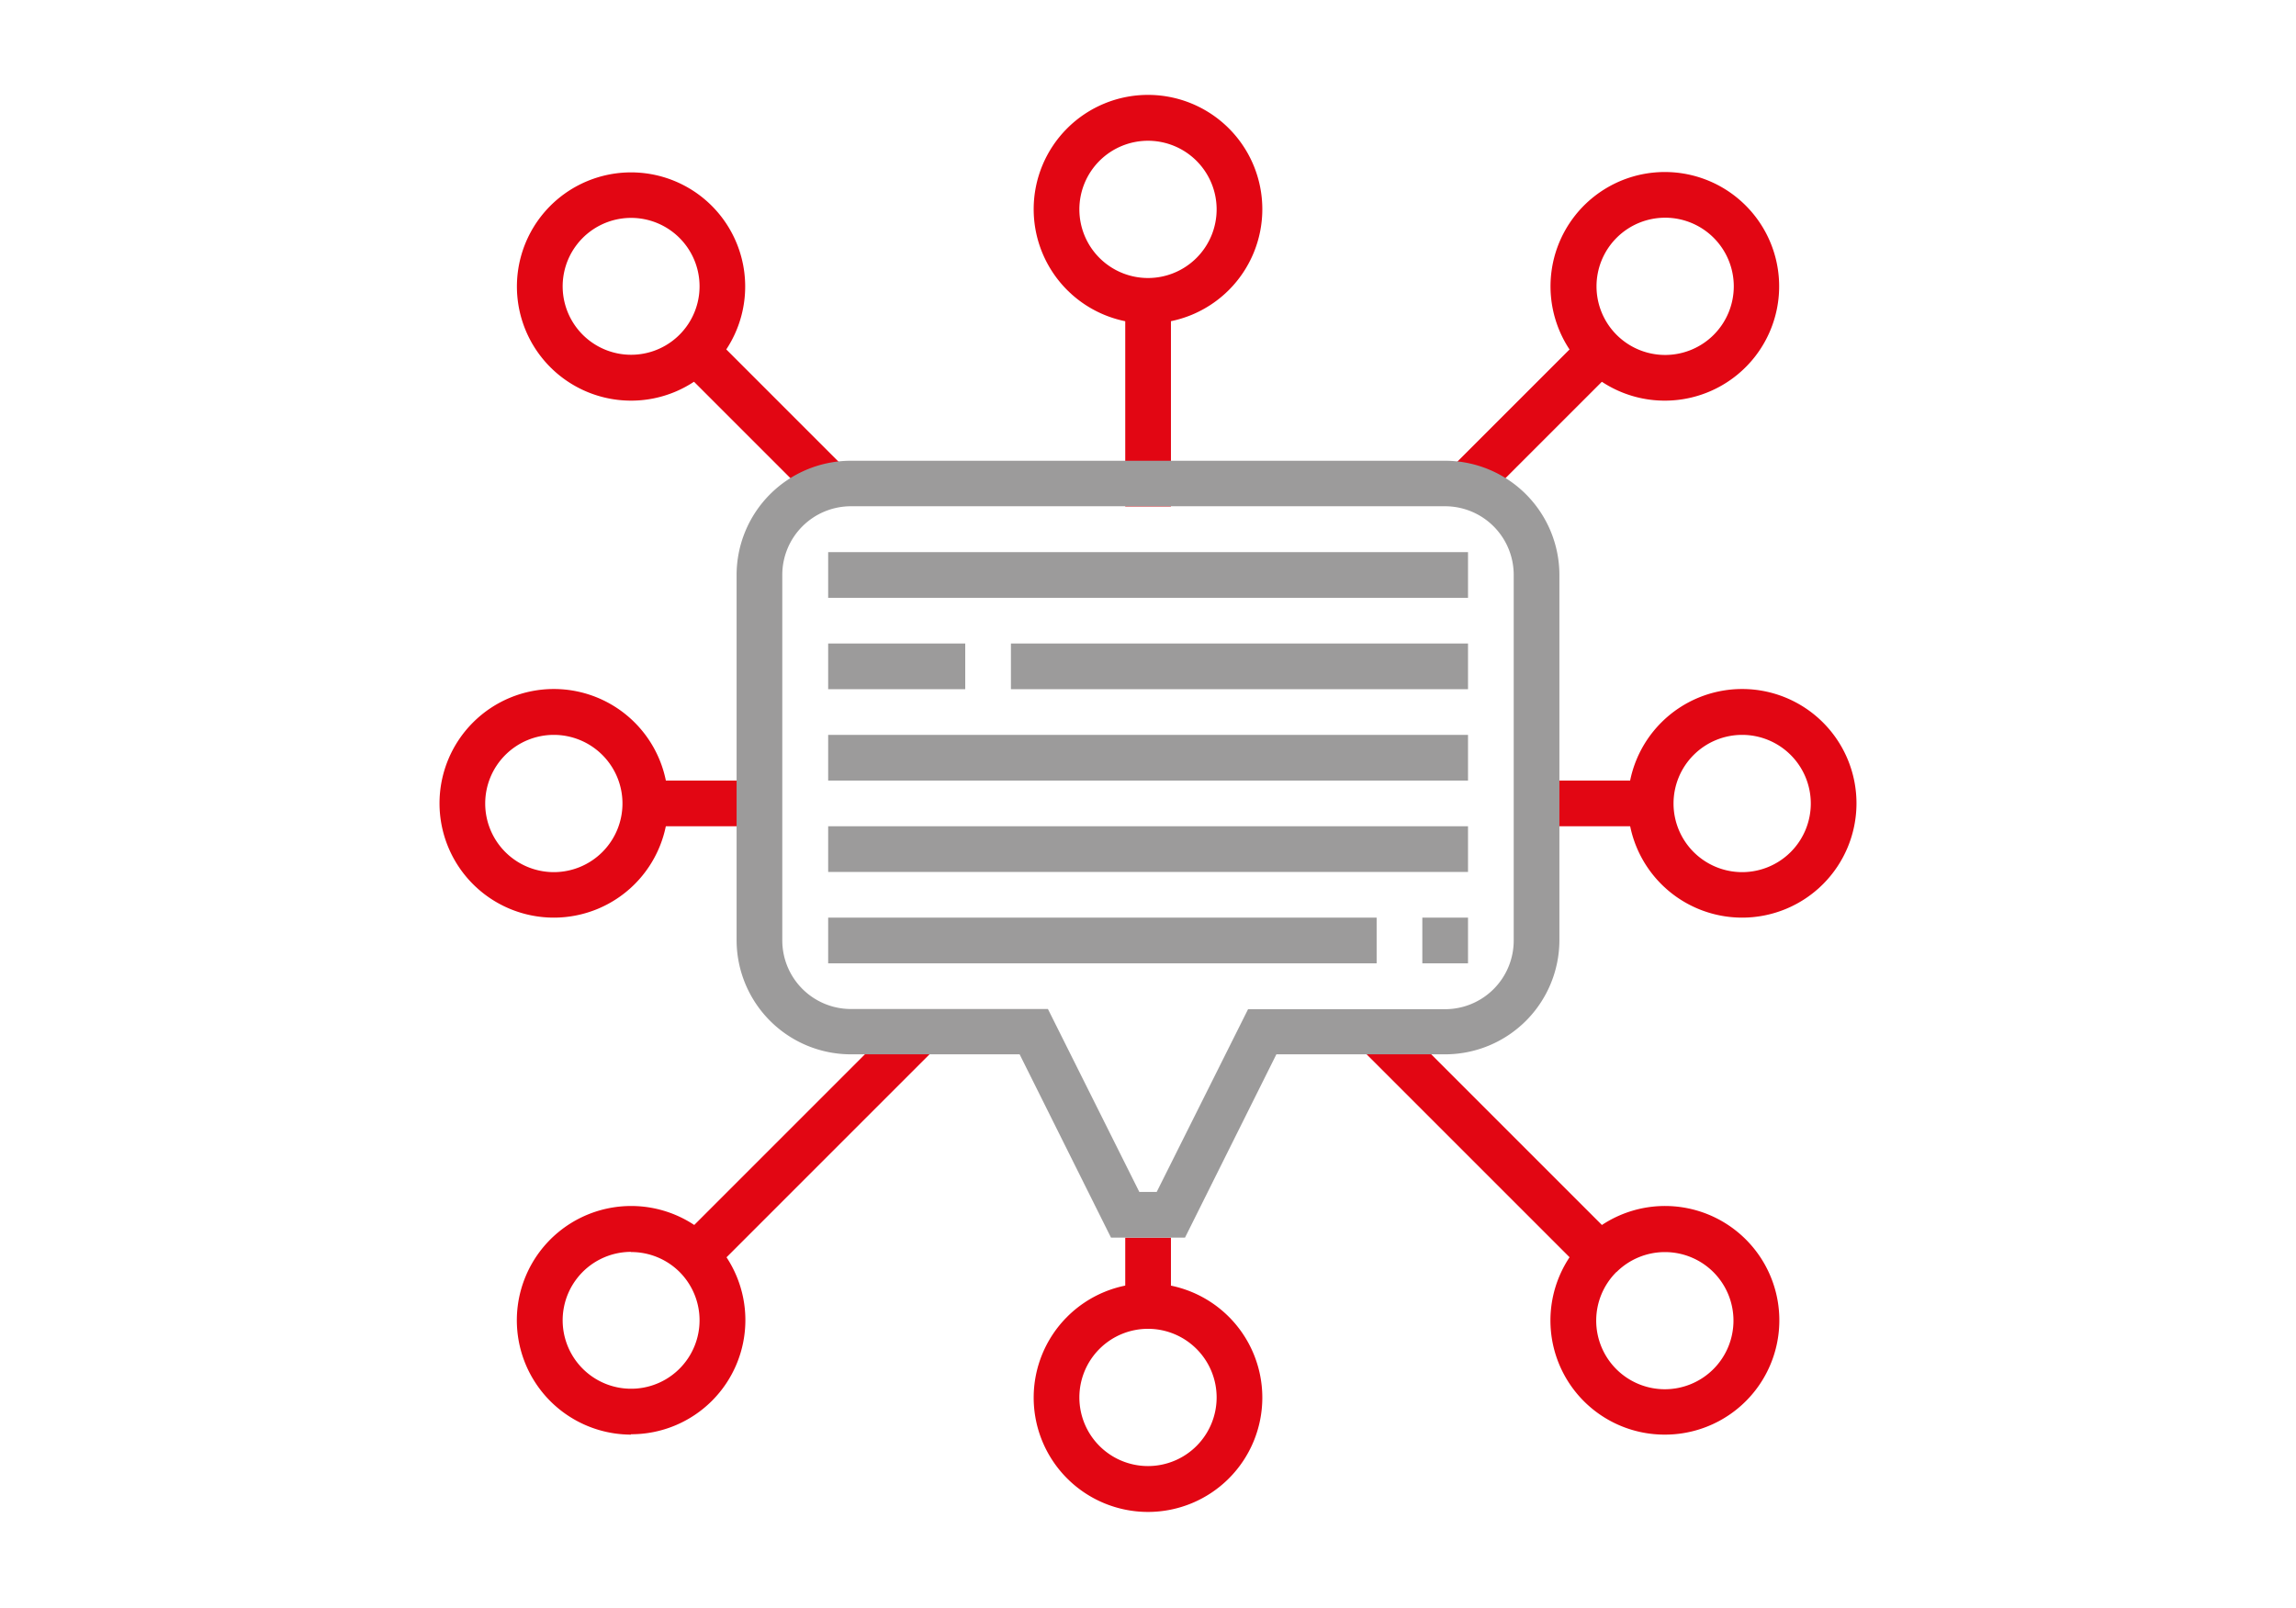
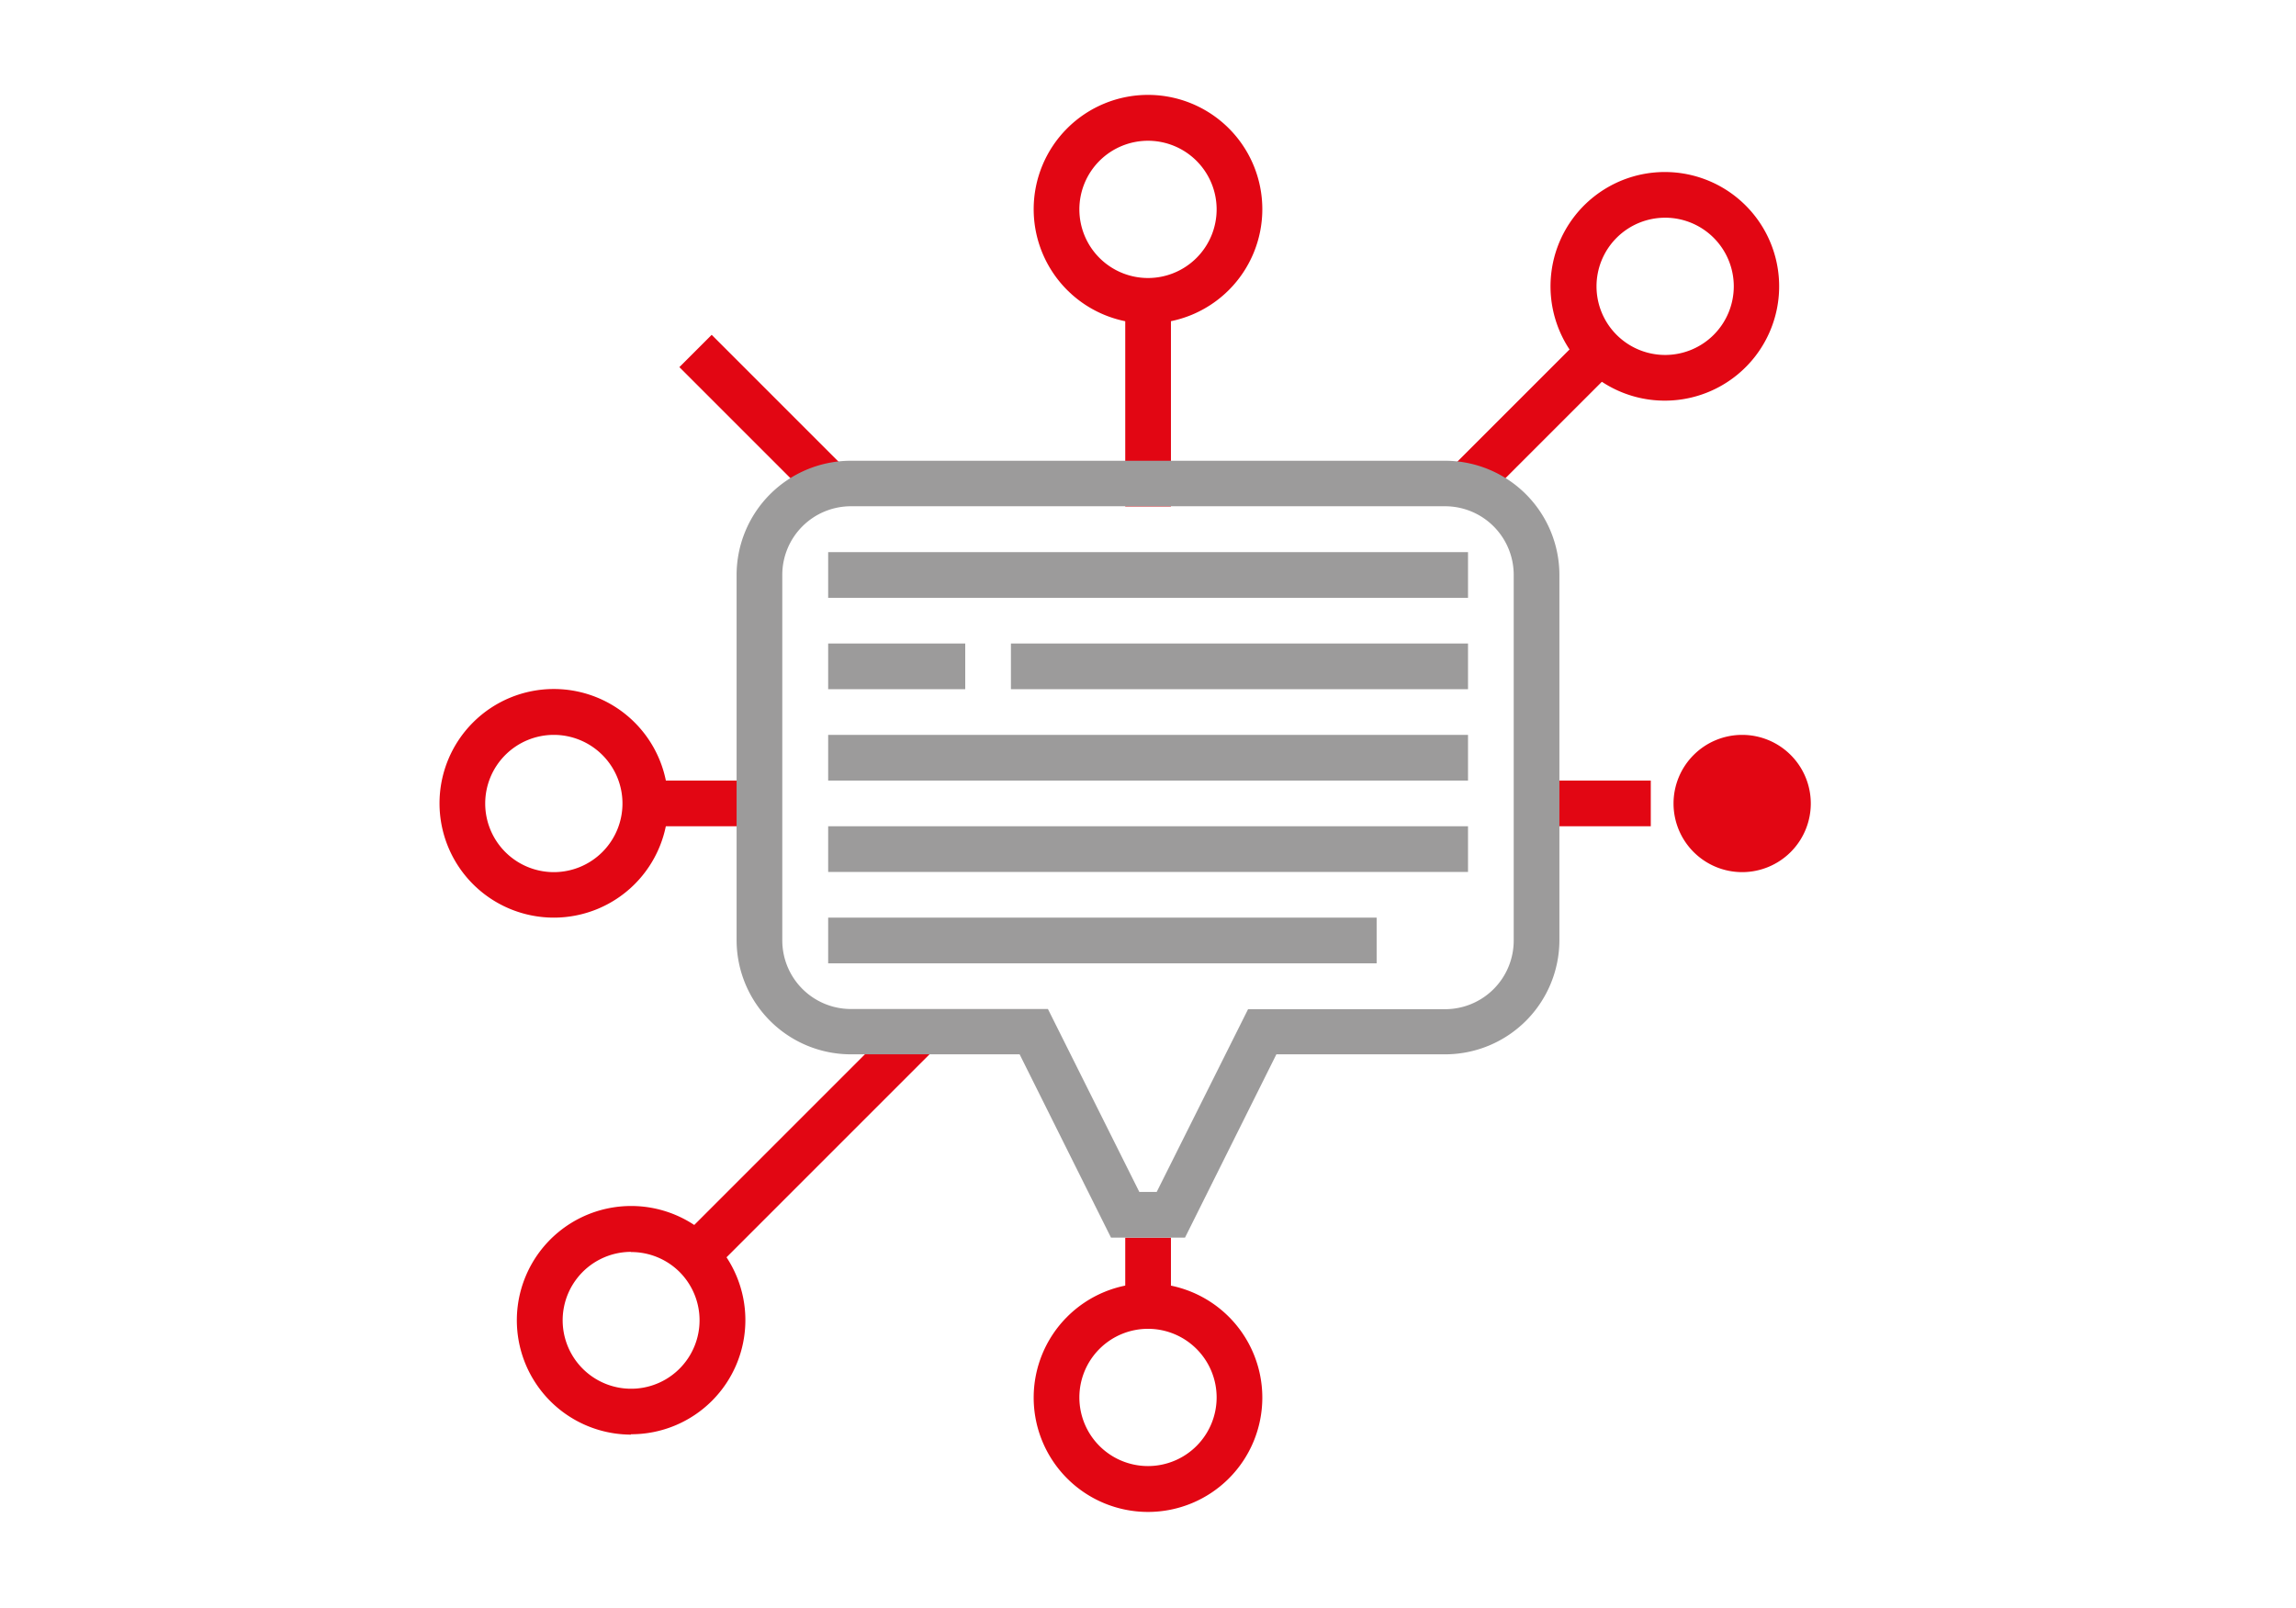
<svg xmlns="http://www.w3.org/2000/svg" id="Layer_9" data-name="Layer 9" viewBox="0 0 124.12 86.92">
  <defs>
    <style>.cls-1{fill:#9c9b9b;}.cls-2{fill:#e20613;}</style>
  </defs>
  <title>media_buying</title>
  <rect class="cls-1" x="44.77" y="29.85" width="34.59" height="2.47" />
  <rect class="cls-1" x="54.65" y="34.79" width="24.71" height="2.47" />
  <rect class="cls-1" x="44.77" y="34.79" width="7.41" height="2.47" />
  <rect class="cls-1" x="44.77" y="39.73" width="34.59" height="2.47" />
  <rect class="cls-1" x="44.77" y="44.67" width="34.59" height="2.47" />
-   <rect class="cls-1" x="76.89" y="49.61" width="2.47" height="2.47" />
  <rect class="cls-1" x="44.77" y="49.61" width="29.65" height="2.47" />
  <path class="cls-2" d="M29.94,49.61a6.18,6.18,0,1,1,6.18-6.18A6.18,6.18,0,0,1,29.94,49.61Zm0-9.88a3.71,3.71,0,1,0,3.71,3.71A3.71,3.71,0,0,0,29.94,39.73Z" />
  <path class="cls-2" d="M62.06,69.38a6.18,6.18,0,1,0,6.18,6.18A6.18,6.18,0,0,0,62.06,69.38Zm0,9.88a3.71,3.71,0,1,1,3.71-3.71A3.71,3.71,0,0,1,62.06,79.26Z" />
-   <path class="cls-2" d="M94.18,49.61a6.18,6.18,0,1,1,6.18-6.18A6.18,6.18,0,0,1,94.18,49.61Zm0-9.88a3.71,3.71,0,1,0,3.71,3.71A3.71,3.71,0,0,0,94.18,39.73Z" />
+   <path class="cls-2" d="M94.18,49.61A6.18,6.18,0,0,1,94.18,49.61Zm0-9.88a3.71,3.71,0,1,0,3.71,3.71A3.71,3.71,0,0,0,94.18,39.73Z" />
  <path class="cls-2" d="M62.06,17.49a6.18,6.18,0,1,1,6.18-6.18A6.18,6.18,0,0,1,62.06,17.49Zm0-9.88a3.71,3.71,0,1,0,3.71,3.71A3.71,3.71,0,0,0,62.06,7.61Z" />
  <rect class="cls-2" x="34.88" y="42.2" width="6.18" height="2.47" />
  <rect class="cls-2" x="83.06" y="42.2" width="6.18" height="2.47" />
  <rect class="cls-2" x="60.83" y="66.91" width="2.47" height="3.71" />
  <rect class="cls-2" x="60.83" y="16.26" width="2.47" height="11.12" />
-   <path class="cls-2" d="M34.11,21.66a6.17,6.17,0,1,1,4.37-1.81h0A6.16,6.16,0,0,1,34.11,21.66Zm0-9.88a3.7,3.7,0,1,0,2.62,1.08A3.7,3.7,0,0,0,34.11,11.78Z" />
  <rect class="cls-2" x="39.95" y="17.49" width="2.47" height="10.13" transform="translate(-3.89 35.73) rotate(-45)" />
  <path class="cls-2" d="M34.11,77.56A6.18,6.18,0,1,1,38.48,67h0a6.17,6.17,0,0,1-4.37,10.54Zm0-9.88a3.7,3.7,0,1,0,2.62,1.08A3.7,3.7,0,0,0,34.11,67.69Z" />
  <rect class="cls-2" x="35.1" y="60.61" width="17.12" height="2.47" transform="translate(-30.94 48.98) rotate(-45)" />
-   <path class="cls-2" d="M90,77.56A6.17,6.17,0,0,1,85.65,67h0A6.18,6.18,0,1,1,90,77.56Zm-2.62-8.79a3.71,3.71,0,1,0,5.24,0A3.71,3.71,0,0,0,87.39,68.77Z" />
-   <rect class="cls-2" x="79.23" y="53.28" width="2.47" height="17.12" transform="translate(-20.16 75.01) rotate(-45)" />
  <path class="cls-2" d="M90,21.66a6.16,6.16,0,0,1-4.37-1.81h0A6.18,6.18,0,1,1,90,21.66ZM87.39,18.1a3.71,3.71,0,1,0,0-5.24A3.71,3.71,0,0,0,87.39,18.1Z" />
  <rect class="cls-2" x="77.87" y="21.32" width="10.13" height="2.47" transform="translate(8.34 65.25) rotate(-45)" />
  <path class="cls-1" d="M64.06,66.91h-4L55.12,57H46a6.18,6.18,0,0,1-6.18-6.18V31.08A6.18,6.18,0,0,1,46,24.91H78.12a6.18,6.18,0,0,1,6.18,6.18V50.85A6.18,6.18,0,0,1,78.12,57H69Zm-2.47-2.47h.94l4.94-9.88H78.12a3.71,3.71,0,0,0,3.71-3.71V31.08a3.71,3.71,0,0,0-3.71-3.71H46a3.71,3.71,0,0,0-3.71,3.71V50.85A3.71,3.71,0,0,0,46,54.55H56.65Z" />
</svg>